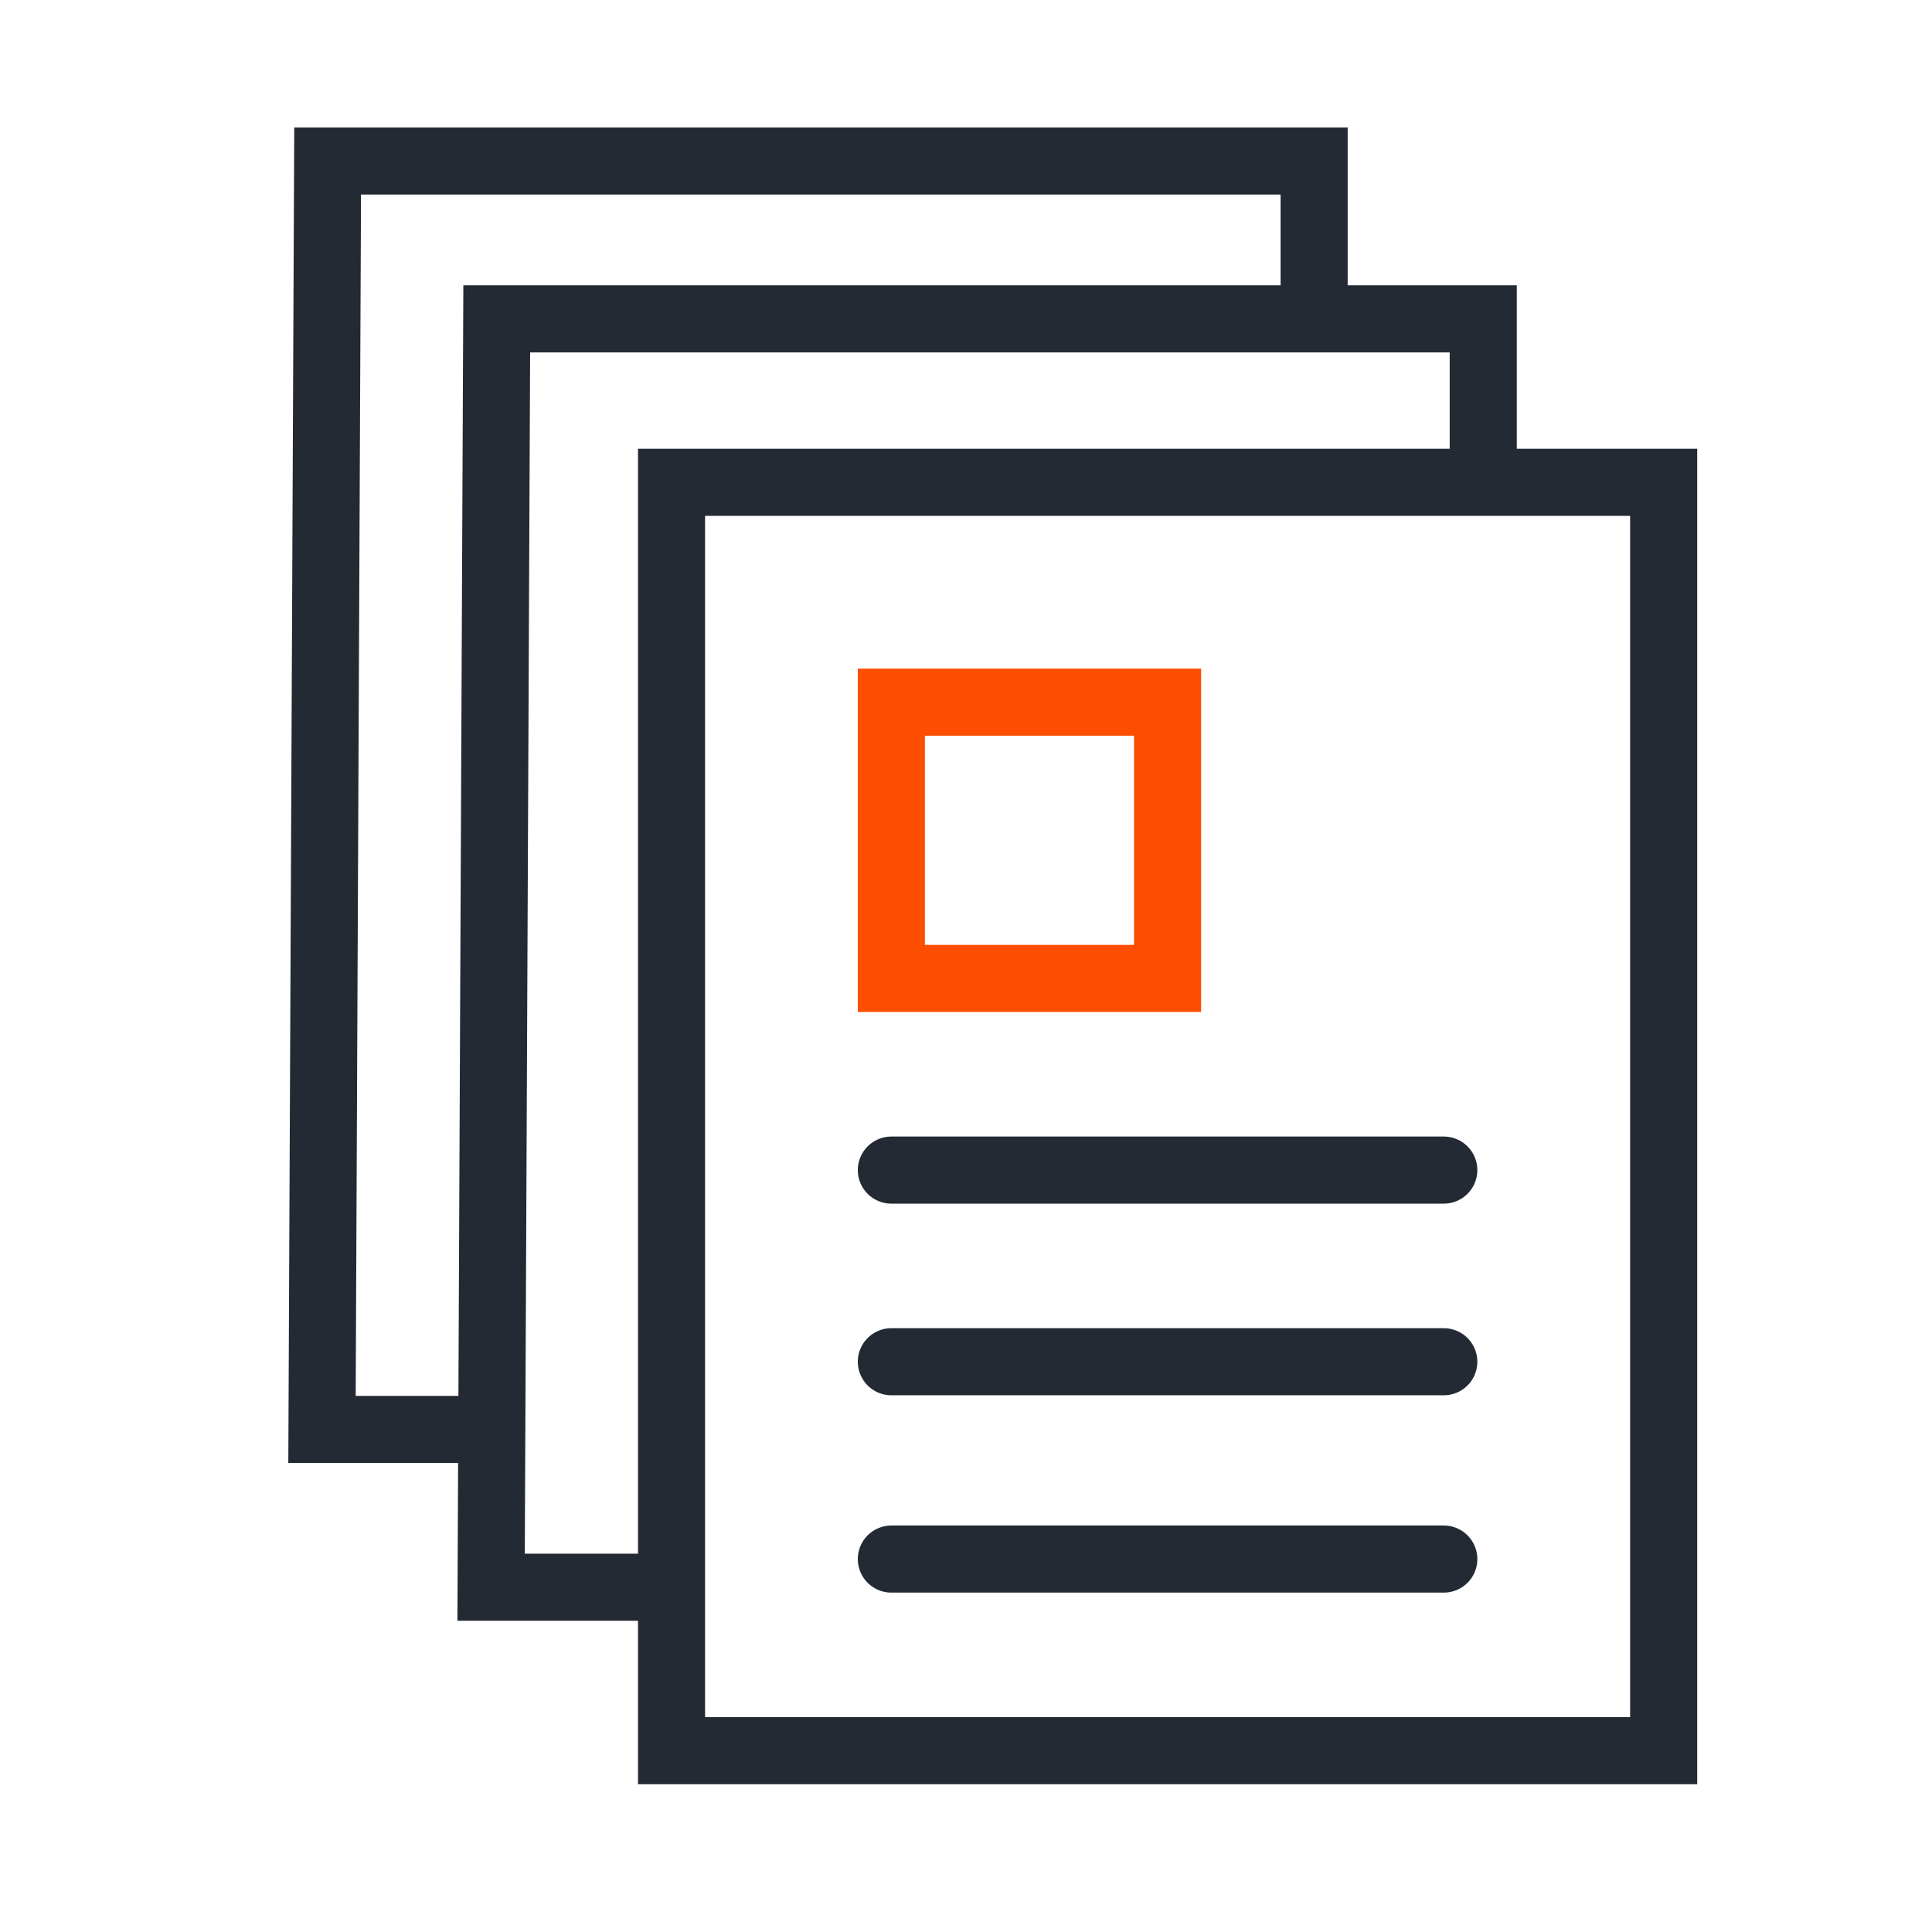
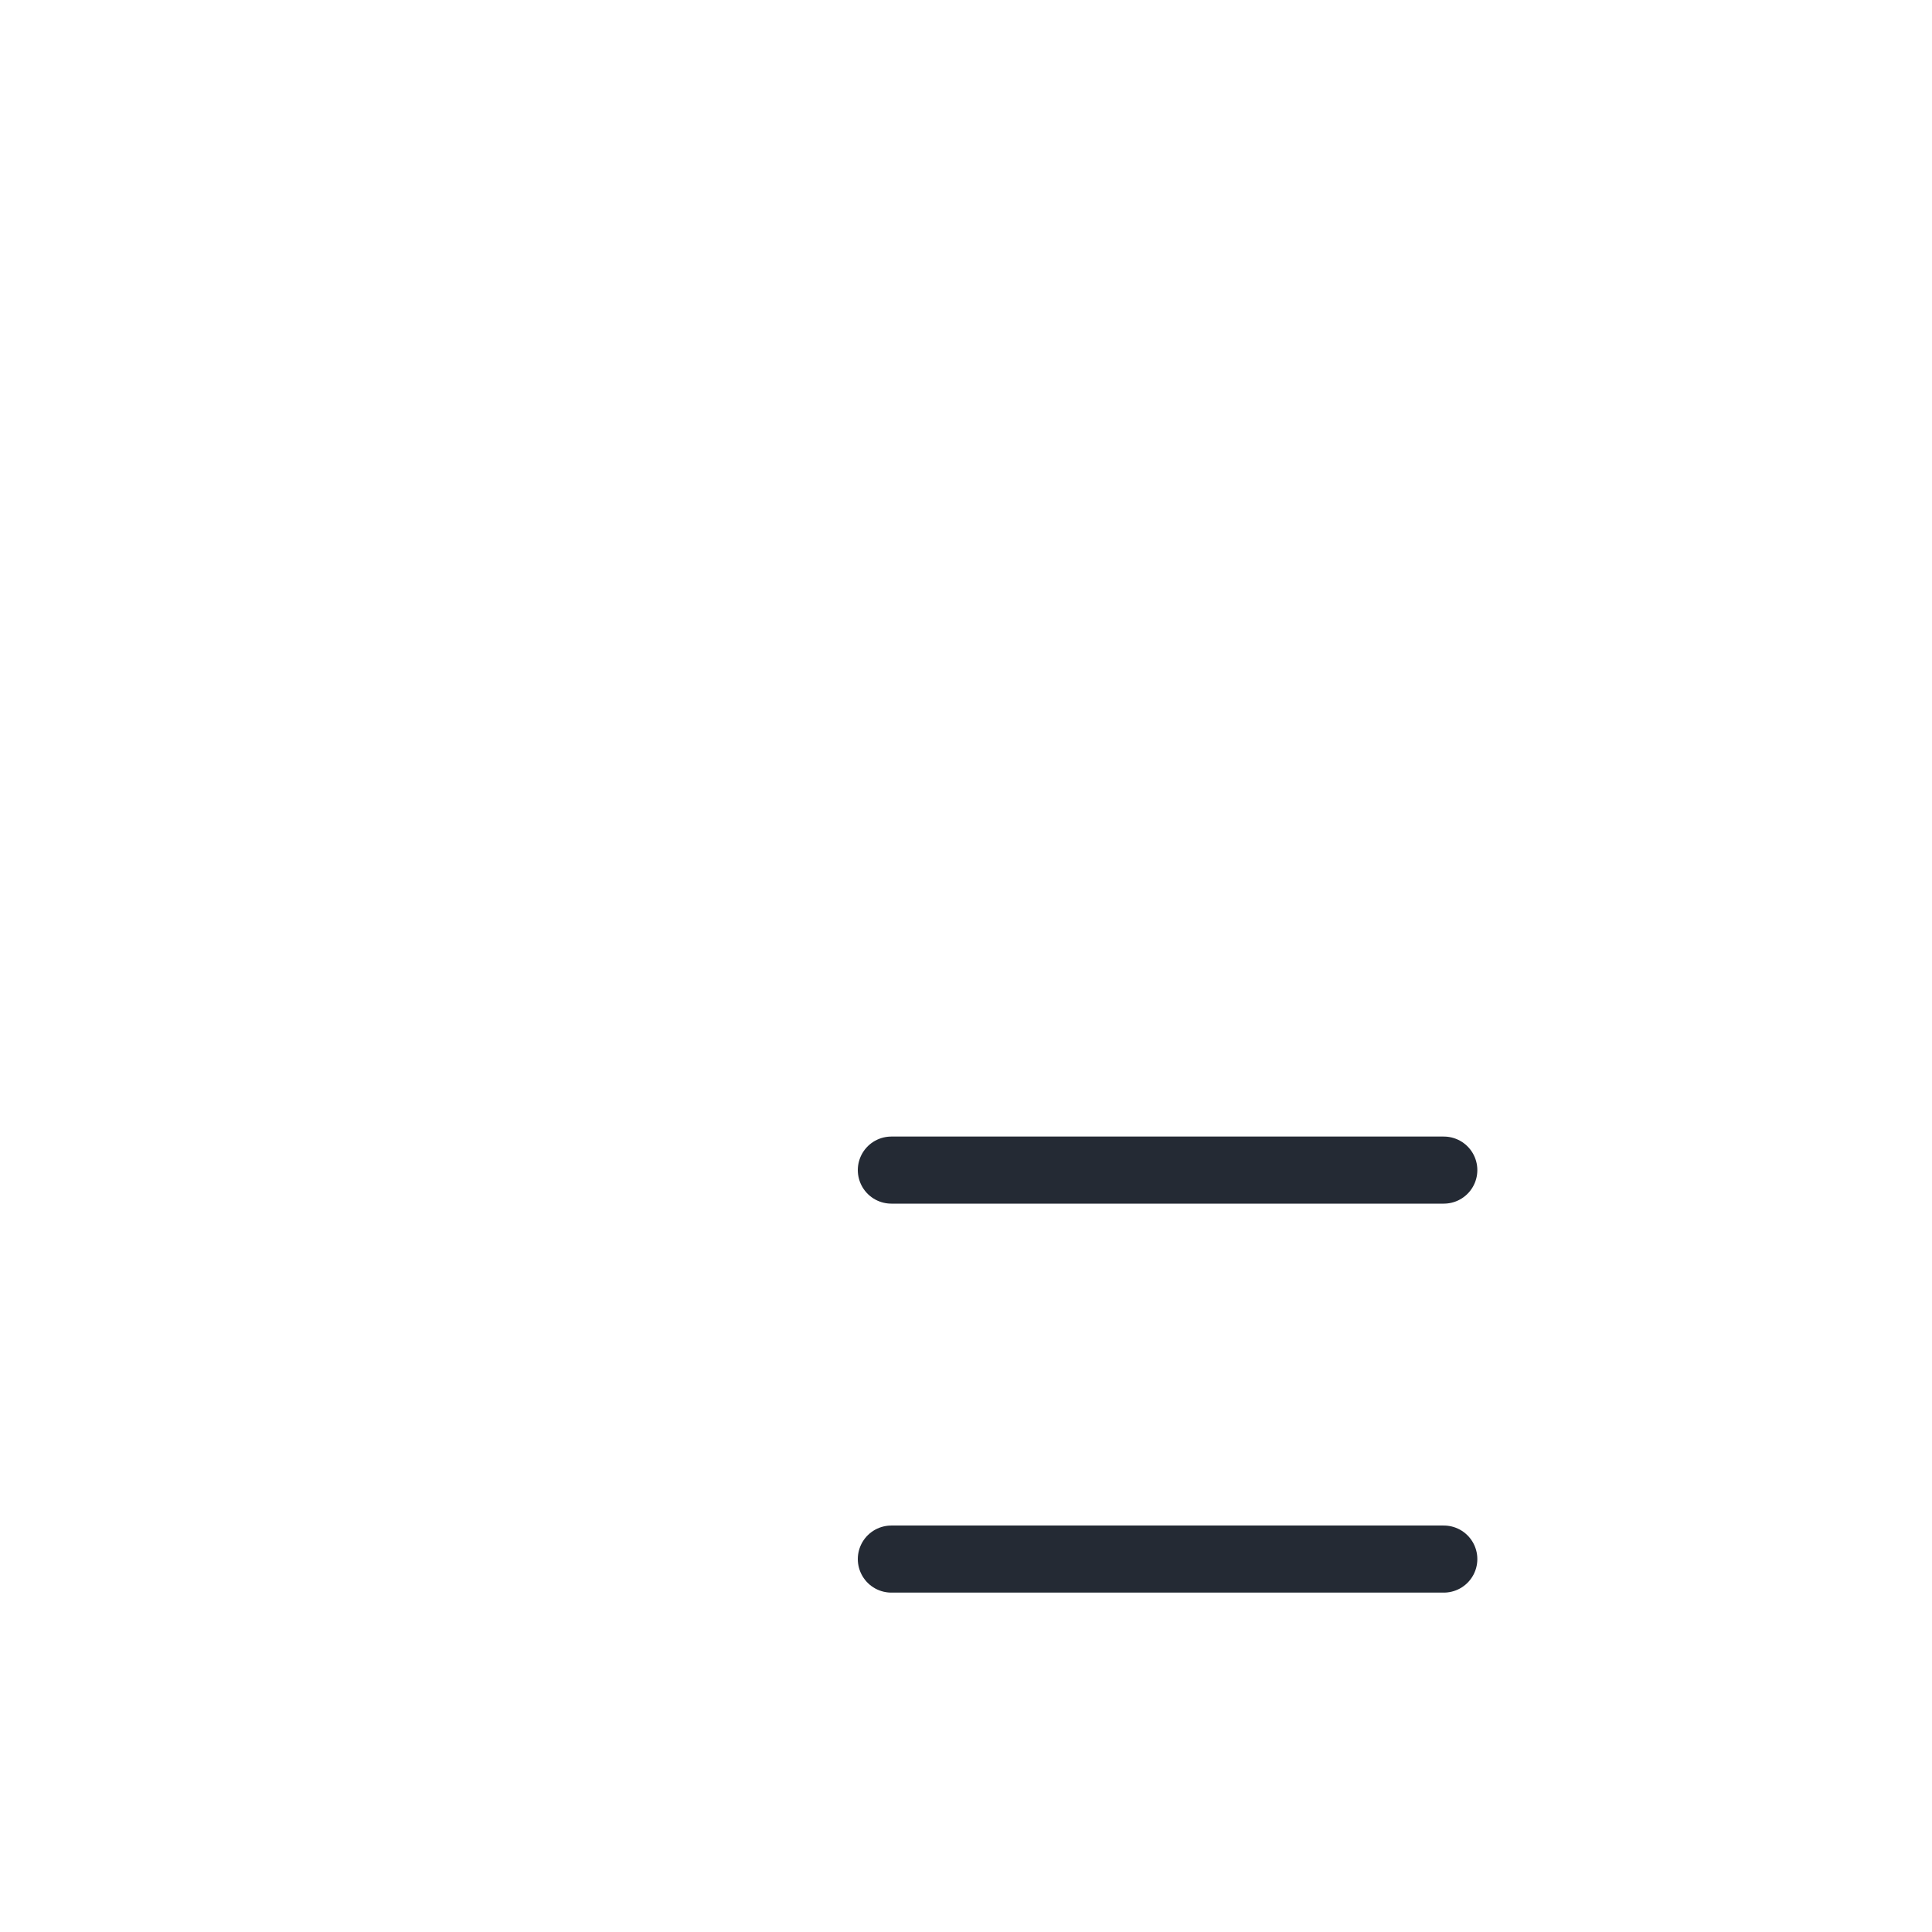
<svg xmlns="http://www.w3.org/2000/svg" width="36" height="36" viewBox="0 0 36 36">
  <g id="Group_1328" data-name="Group 1328" transform="translate(14664 361)">
    <rect id="Rectangle_566" data-name="Rectangle 566" width="36" height="36" transform="translate(-14664 -361)" fill="none" />
    <g id="increase-number-claims" transform="translate(-14661.1 -358.9)">
      <g id="Group_76_2_" transform="translate(9.613 6.887)">
-         <path id="Path_52_2_" d="M-240.7-384.4h18.487v23.635H-240.7Z" transform="translate(240.7 384.4)" fill="none" stroke="#242a34" stroke-linecap="round" stroke-miterlimit="22.93" stroke-width="1.25" />
-       </g>
+         </g>
      <line id="Line_24_2_" x2="10.294" transform="translate(13.709 19.703)" fill="none" stroke="#242a34" stroke-linecap="round" stroke-miterlimit="22.93" stroke-width="1.25" />
-       <line id="Line_25_4_" x2="10.294" transform="translate(13.709 23.274)" fill="none" stroke="#242a34" stroke-linecap="round" stroke-miterlimit="22.93" stroke-width="1.25" />
      <line id="Line_25_3_" x2="10.294" transform="translate(13.709 26.951)" fill="none" stroke="#242a34" stroke-linecap="round" stroke-miterlimit="22.93" stroke-width="1.25" />
-       <rect id="Rectangle_5_2_" width="5.147" height="5.147" transform="translate(13.709 10.984)" fill="none" stroke="#fc4d00" stroke-linecap="round" stroke-miterlimit="22.93" stroke-width="1.25" />
-       <path id="Path_53_4_" d="M24.587,6.536V3.7H6.205L6.1,27.335H9.251" transform="translate(0.151 0.141)" fill="none" stroke="#242a34" stroke-linecap="round" stroke-miterlimit="22.93" stroke-width="1.25" />
-       <path id="Path_53_3_" d="M21.587,3.736V.9H3.205L3.1,24.535H5.831" transform="translate(0)" fill="none" stroke="#242a34" stroke-linecap="round" stroke-miterlimit="22.93" stroke-width="1.25" />
    </g>
  </g>
</svg>